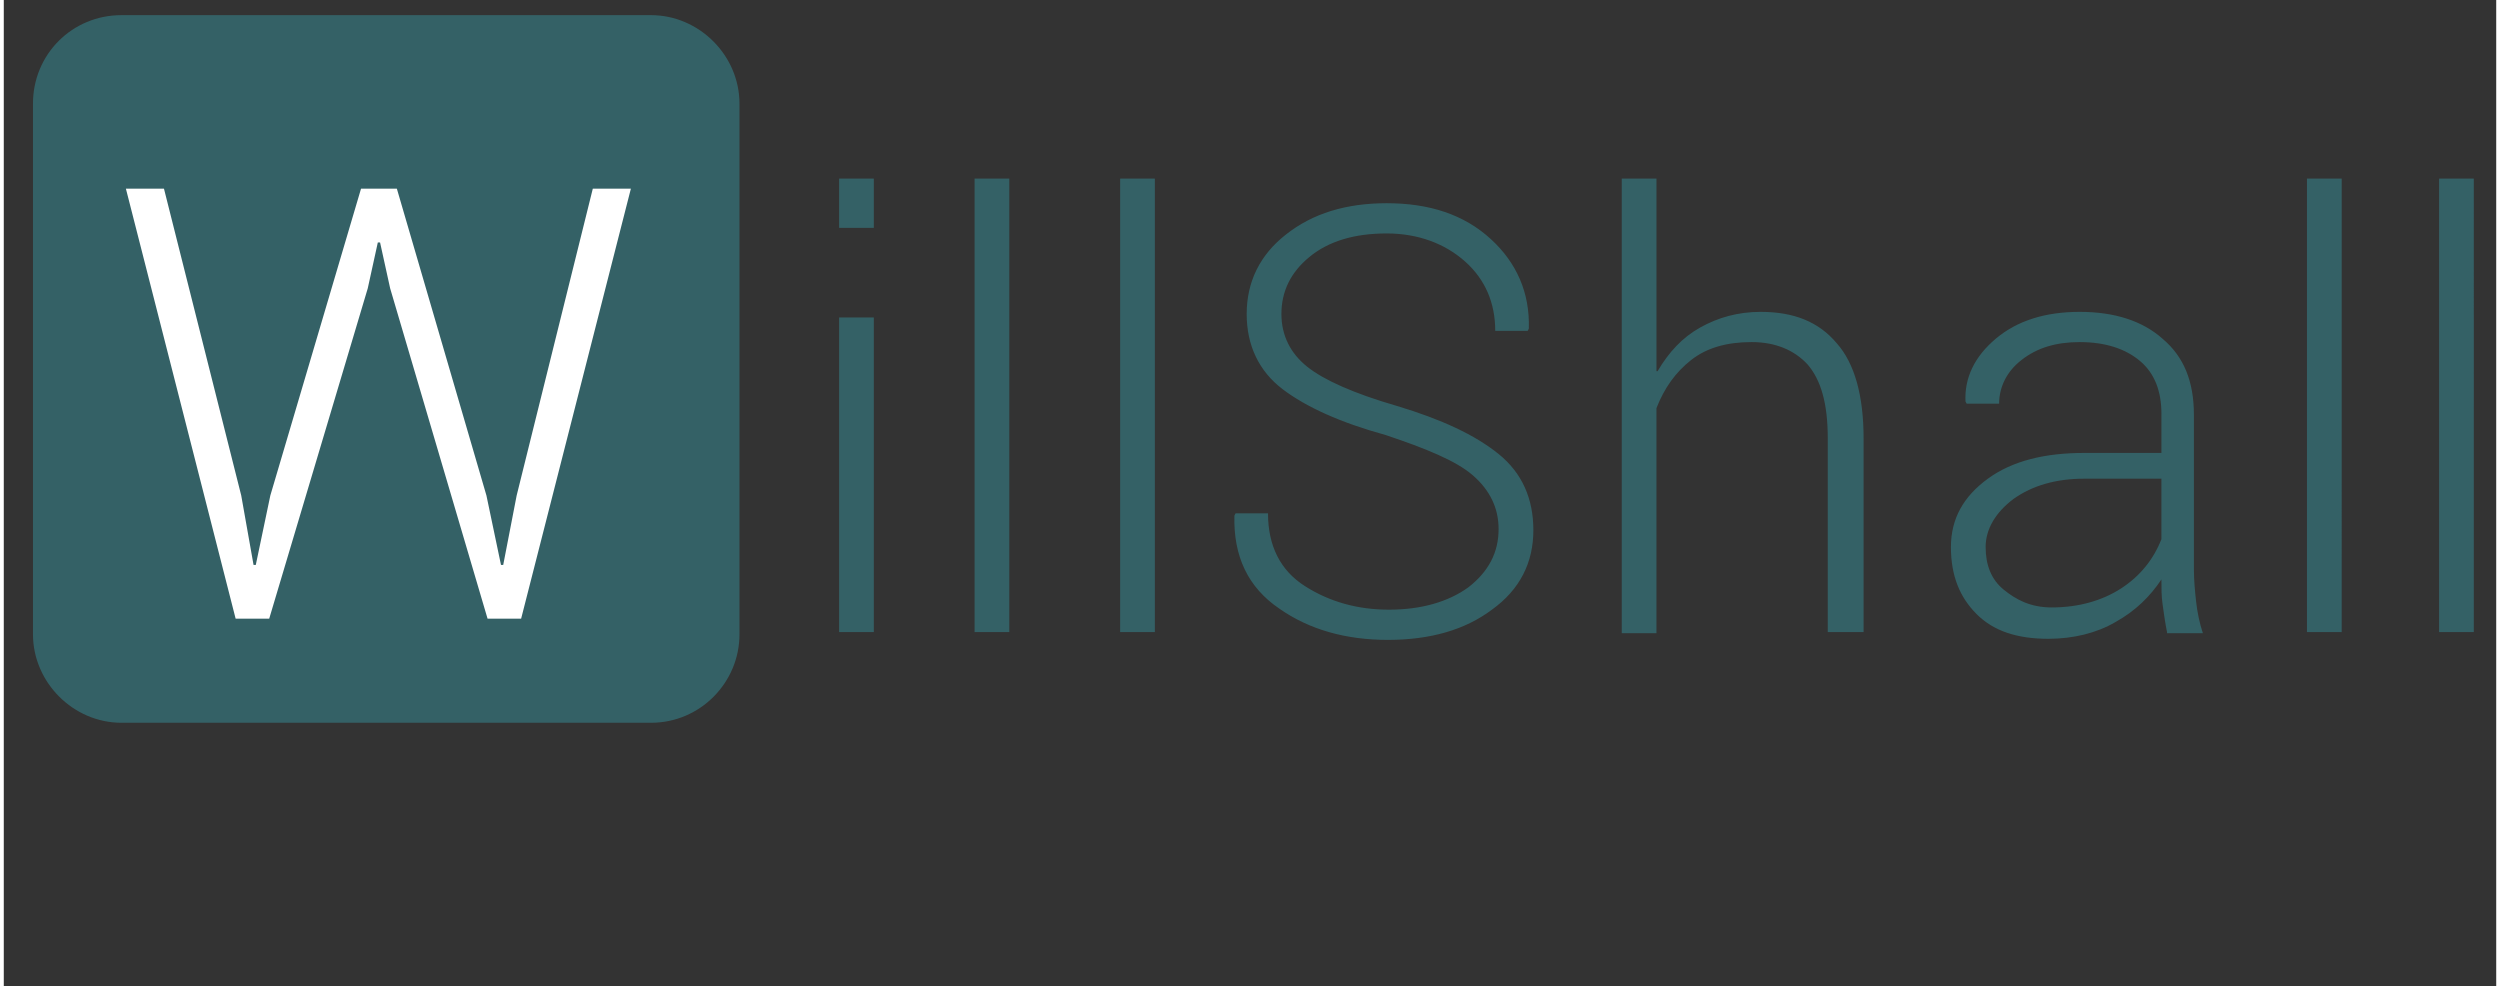
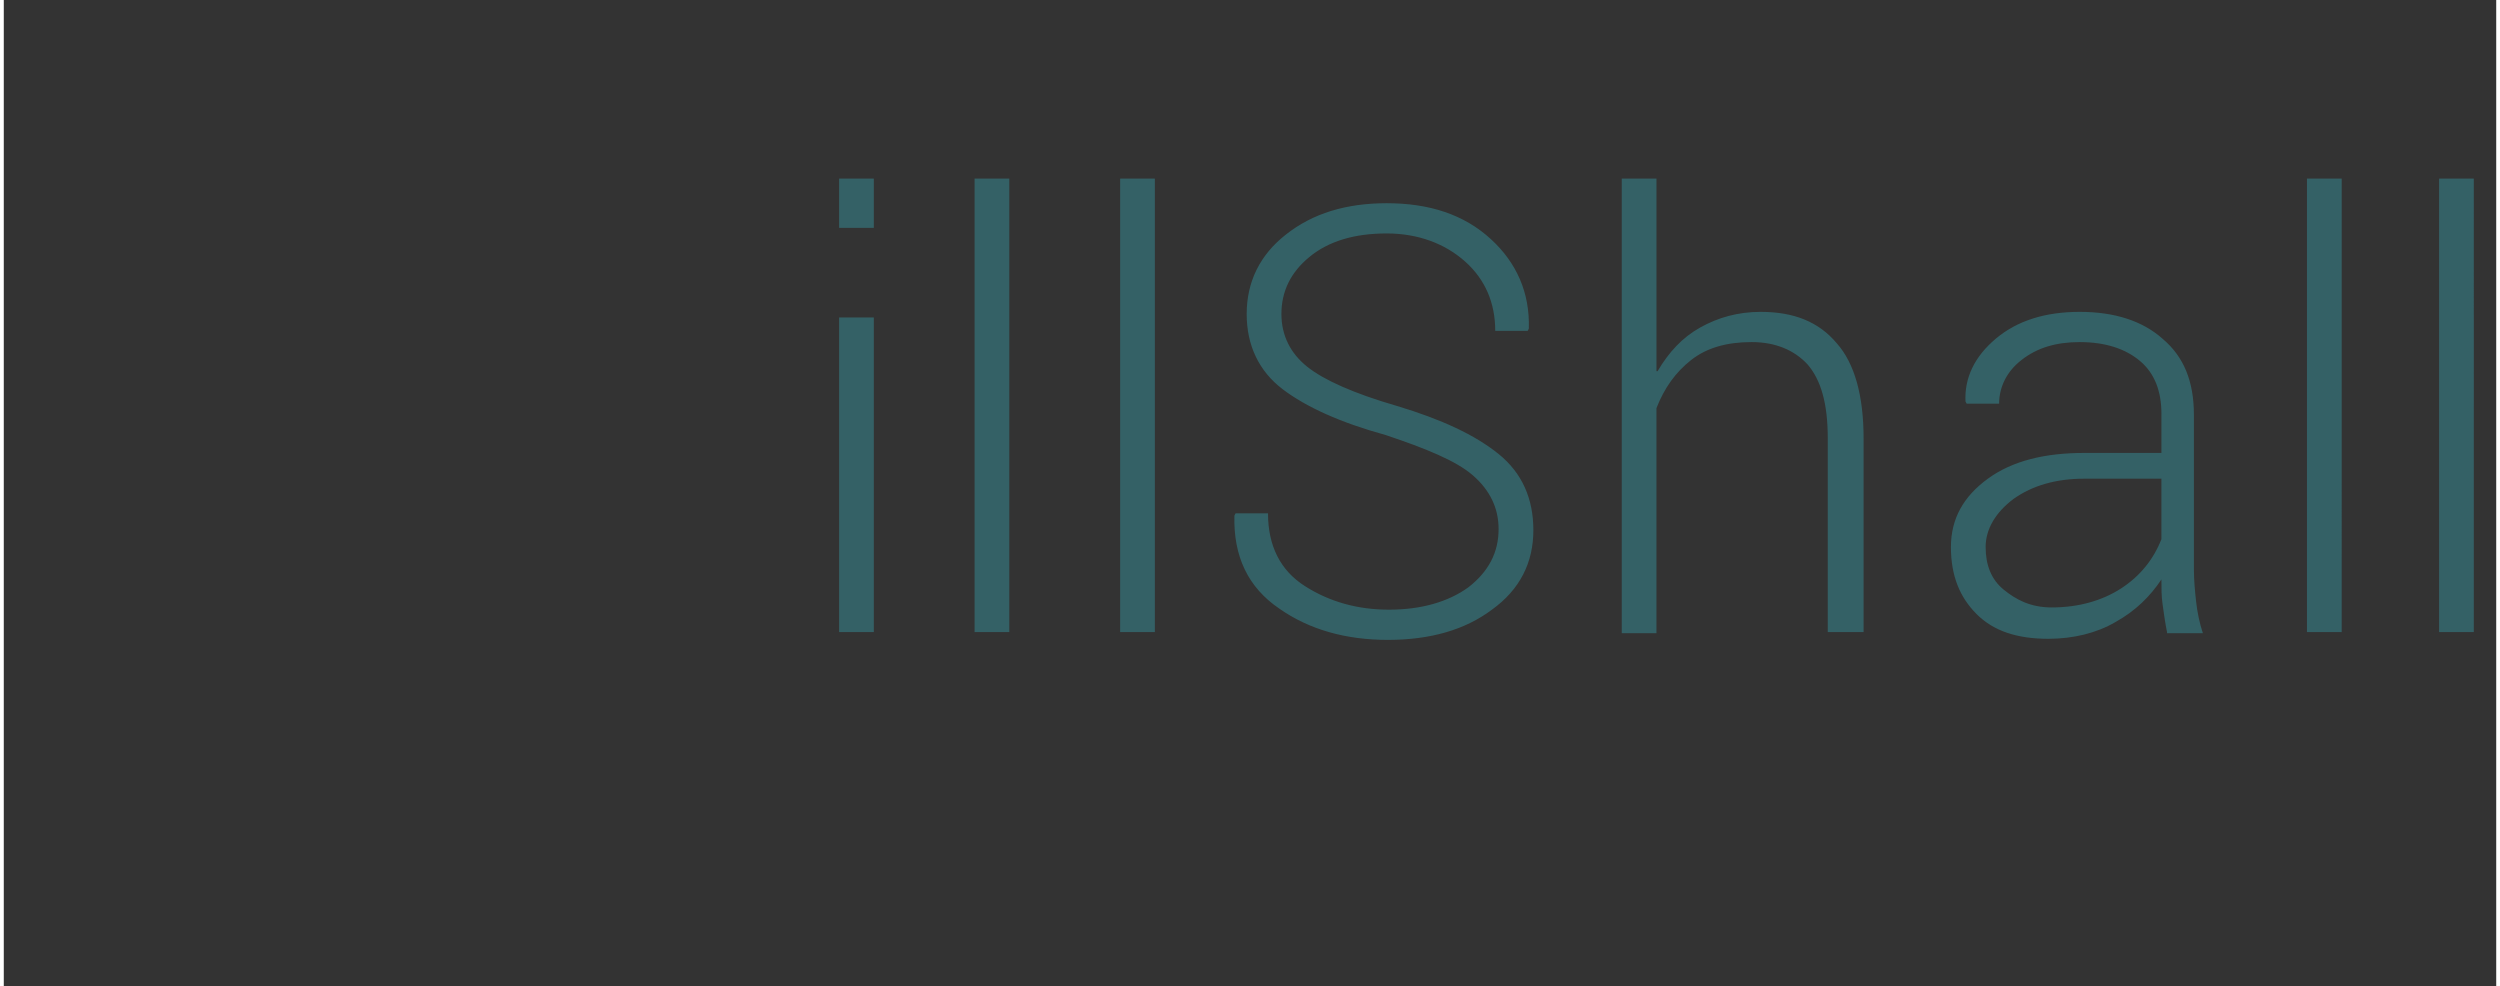
<svg xmlns="http://www.w3.org/2000/svg" version="1.1" id="Layer_1" x="0px" y="0px" width="185px" height="73px" viewBox="0 0 222.609 88.107" enable-background="new 0 0 222.609 88.107" xml:space="preserve">
  <rect x="0" y="0" width="222.609" height="88.107" fill="#333333" stroke="none" />
-   <rect id="XMLID_250_" x="-109.1" y="550.9" fill="#346166" width="97.1" height="50" />
-   <path id="XMLID_69_" fill="#346166" d="M10.508,1.353h47.3c4.3,0,7.899,3.601,7.899,7.9v47.4c0,4.301-3.5,7.9-7.899,7.9h-47.3   c-4.301,0-7.9-3.602-7.9-7.9v-47.4C2.607,4.853,6.107,1.353,10.508,1.353" />
-   <polygon id="XMLID_68_" fill="#FFFFFF" points="21.207,44.253 22.307,50.454 22.508,50.454 23.807,44.253 31.907,16.853    35.107,16.853 43.107,44.253 44.407,50.454 44.607,50.454 45.807,44.253 52.607,16.853 56.008,16.853 46.207,55.253 43.207,55.253    34.508,25.753 33.607,21.653 33.407,21.653 32.508,25.753 23.707,55.253 20.707,55.253 10.907,16.853 14.307,16.853 " />
  <path id="XMLID_56_" fill="#346166" d="M220.607,56.454h-3.1v-40.5h3.102L220.607,56.454L220.607,56.454z M208.807,56.454h-3.101   v-40.5h3.102L208.807,56.454L208.807,56.454z M182.907,54.253c2.4,0,4.5-0.602,6.2-1.699c1.7-1.102,2.899-2.602,3.6-4.4v-5.4h-6.899   c-2.5,0-4.603,0.6-6.301,1.8c-1.602,1.199-2.5,2.699-2.5,4.299c0,1.602,0.5,2.9,1.601,3.801   C179.707,53.553,181.008,54.253,182.907,54.253z M193.207,56.454c-0.199-1-0.3-1.801-0.398-2.5c-0.102-0.701-0.102-1.4-0.102-2.201   c-1,1.5-2.3,2.801-4.1,3.801c-1.7,1-3.8,1.5-6,1.5c-2.8,0-4.9-0.701-6.4-2.201s-2.3-3.398-2.3-6c0-2.5,1.101-4.5,3.3-6.099   c2.2-1.603,5.102-2.3,8.602-2.3h6.898v-3.5c0-2-0.6-3.601-1.898-4.7c-1.301-1.101-3.102-1.7-5.399-1.7c-2.101,0-3.8,0.5-5.199,1.6   c-1.301,1-2,2.4-2,3.9h-2.9l-0.103-0.2c-0.1-2.1,0.802-4,2.7-5.6c1.899-1.601,4.399-2.4,7.5-2.4c3.102,0,5.602,0.8,7.399,2.4   c1.898,1.6,2.801,3.8,2.801,6.8v13.799c0,1,0.1,2,0.199,2.9c0.101,0.898,0.301,1.898,0.601,2.801h-3.2V56.454L193.207,56.454z    M147.707,33.153c1-1.699,2.2-3,3.801-3.899c1.602-0.9,3.399-1.4,5.399-1.4c3,0,5.2,0.9,6.8,2.8c1.602,1.801,2.4,4.7,2.4,8.5v17.301   h-3.2V39.153c0-3.1-0.6-5.199-1.8-6.6c-1.2-1.3-2.9-2-5-2c-2.2,0-4,0.5-5.4,1.6c-1.398,1.101-2.398,2.5-3.1,4.301v20.1h-3.1v-40.6   h3.102v17.199H147.707z M133.508,47.253c0-1.9-0.801-3.5-2.301-4.8c-1.5-1.302-4.199-2.399-7.8-3.602c-4-1.1-7.1-2.5-9.2-4.1   c-2.1-1.601-3.199-3.9-3.199-6.7c0-2.9,1.199-5.3,3.5-7.1c2.399-1.9,5.399-2.801,9-2.801c3.801,0,6.899,1,9.301,3.2   c2.301,2.101,3.5,4.8,3.398,8l-0.1,0.2h-2.9c0-2.5-0.898-4.6-2.699-6.2c-1.801-1.6-4.199-2.5-7-2.5c-2.898,0-5.199,0.7-6.898,2.101   c-1.7,1.399-2.5,3.1-2.5,5.1c0,1.9,0.8,3.5,2.3,4.7s4.2,2.399,8,3.5c4,1.2,7,2.6,9.102,4.3c2.101,1.699,3.101,4,3.101,6.799   c0,2.9-1.2,5.301-3.7,7.102c-2.399,1.801-5.5,2.699-9.3,2.699c-3.7,0-7-0.898-9.7-2.801c-2.8-1.898-4.1-4.699-4-8.299l0.101-0.201   h2.899c0,2.9,1.101,5.102,3.301,6.5c2.199,1.4,4.699,2.102,7.5,2.102c2.898,0,5.299-0.699,7.1-2   C132.607,51.053,133.508,49.352,133.508,47.253z M102.807,56.454h-3.101v-40.5h3.101V56.454z M89.807,56.454h-3.101v-40.5h3.101   V56.454z M77.707,20.353h-3.1v-4.399h3.1V20.353z M77.707,56.454h-3.1V28.353h3.1V56.454z" />
</svg>